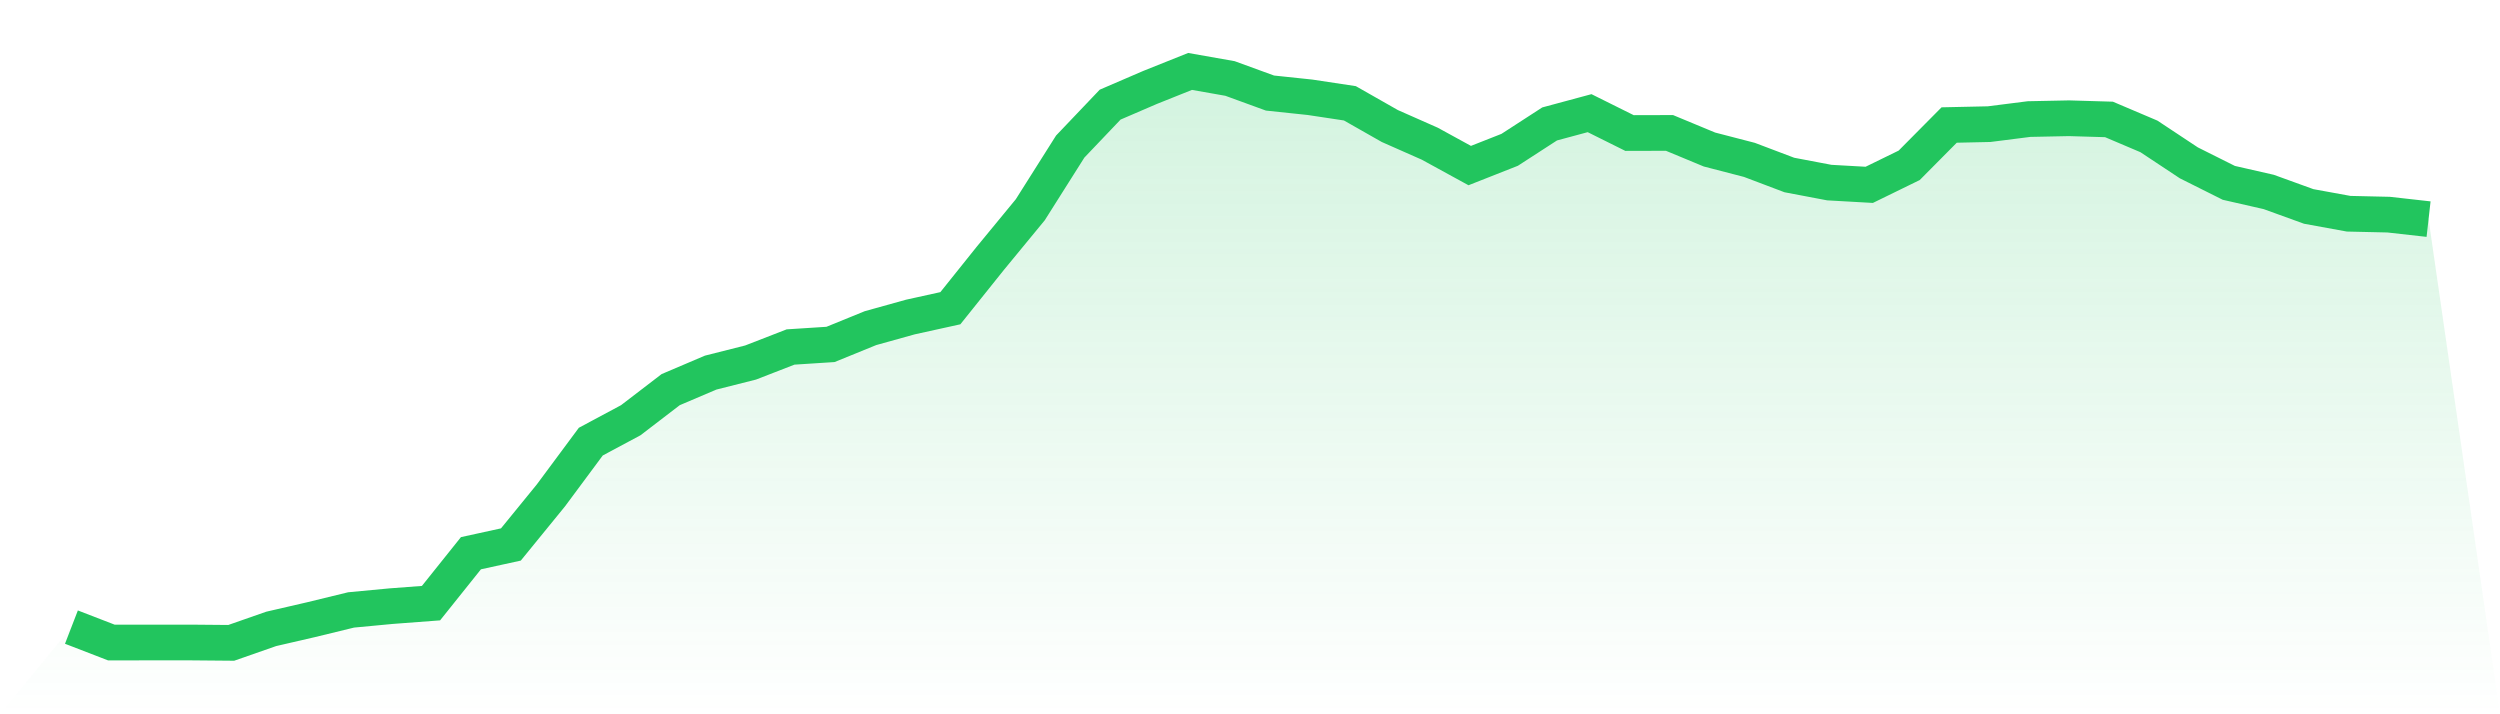
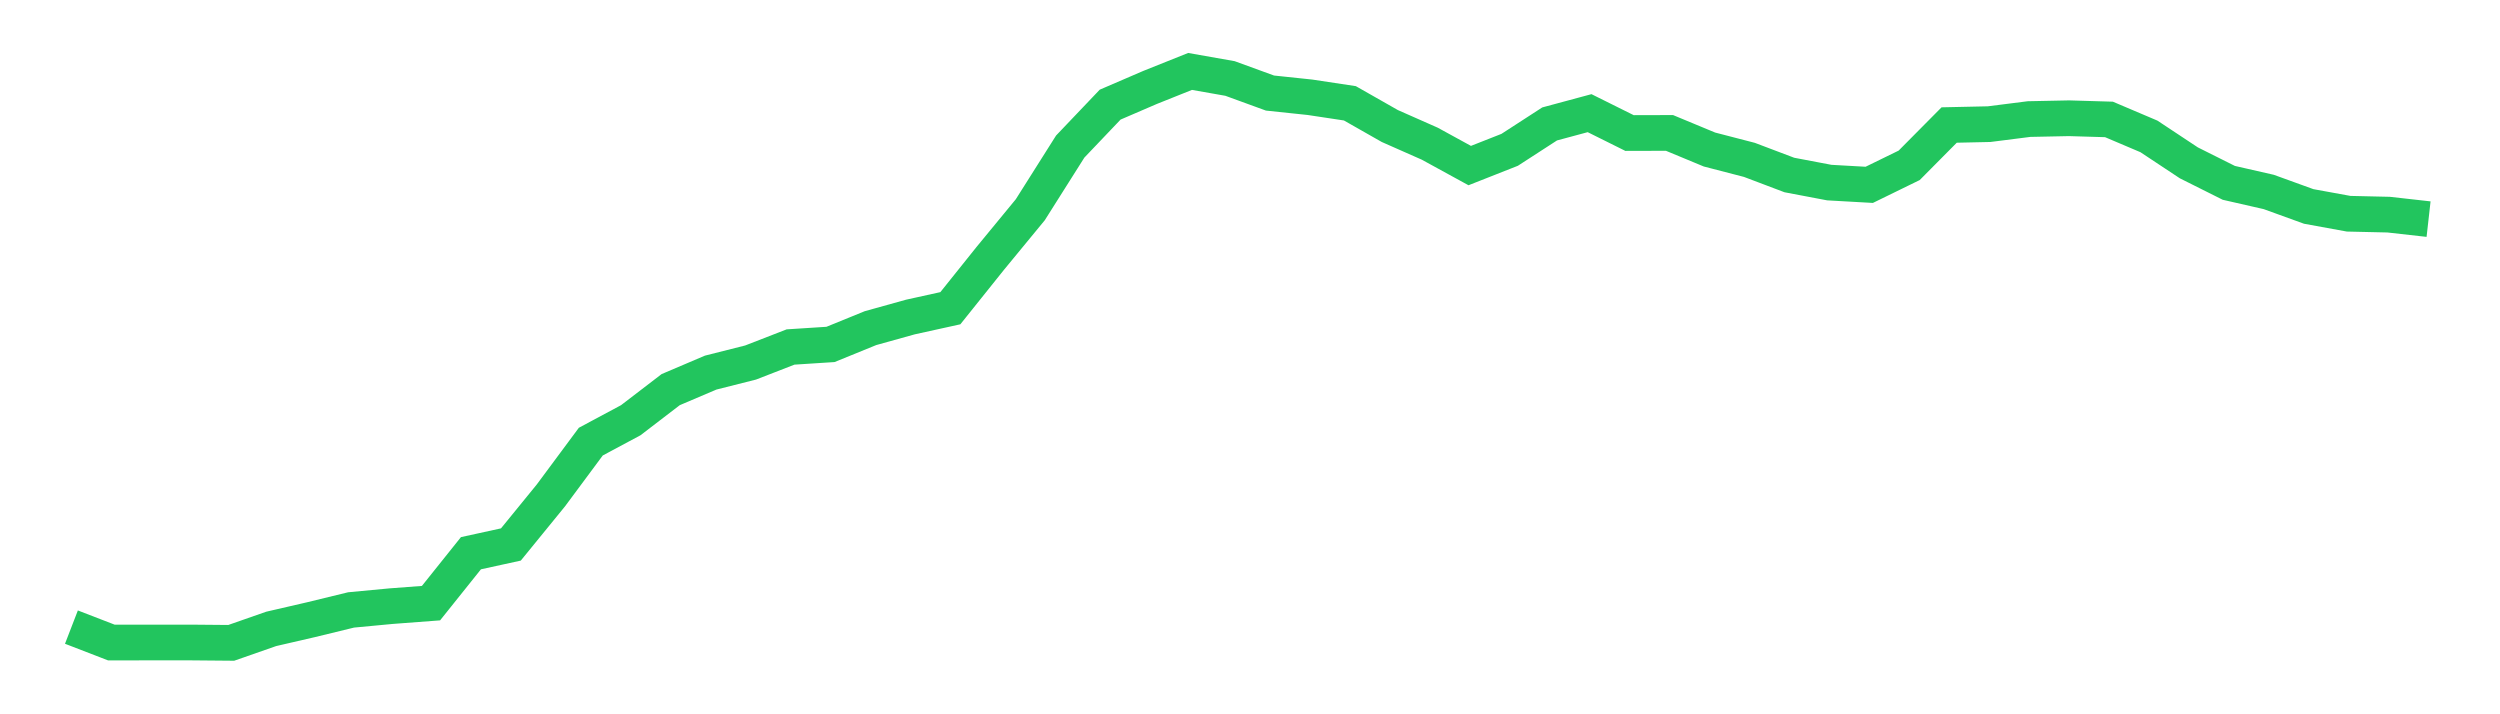
<svg xmlns="http://www.w3.org/2000/svg" viewBox="0 0 140 40">
  <defs>
    <linearGradient id="gradient" x1="0" x2="0" y1="0" y2="1">
      <stop offset="0%" stop-color="#22c55e" stop-opacity="0.2" />
      <stop offset="100%" stop-color="#22c55e" stop-opacity="0" />
    </linearGradient>
  </defs>
-   <path d="M4,35.118 L4,35.118 L6.237,35.982 L8.475,35.98 L10.712,35.98 L12.949,36 L15.186,35.218 L17.424,34.701 L19.661,34.156 L21.898,33.945 L24.136,33.776 L26.373,30.98 L28.61,30.491 L30.847,27.747 L33.085,24.731 L35.322,23.533 L37.559,21.819 L39.797,20.866 L42.034,20.301 L44.271,19.432 L46.508,19.288 L48.746,18.376 L50.983,17.753 L53.22,17.26 L55.458,14.465 L57.695,11.747 L59.932,8.208 L62.169,5.859 L64.407,4.895 L66.644,4 L68.881,4.395 L71.119,5.211 L73.356,5.447 L75.593,5.785 L77.831,7.058 L80.068,8.047 L82.305,9.272 L84.542,8.39 L86.78,6.94 L89.017,6.337 L91.254,7.45 L93.492,7.444 L95.729,8.373 L97.966,8.953 L100.203,9.8 L102.441,10.225 L104.678,10.351 L106.915,9.258 L109.153,7.001 L111.39,6.952 L113.627,6.668 L115.864,6.622 L118.102,6.688 L120.339,7.638 L122.576,9.12 L124.814,10.24 L127.051,10.75 L129.288,11.561 L131.525,11.969 L133.763,12.02 L136,12.271 L140,40 L0,40 z" fill="url(#gradient)" />
  <path d="M4,35.118 L4,35.118 L6.237,35.982 L8.475,35.98 L10.712,35.98 L12.949,36 L15.186,35.218 L17.424,34.701 L19.661,34.156 L21.898,33.945 L24.136,33.776 L26.373,30.98 L28.61,30.491 L30.847,27.747 L33.085,24.731 L35.322,23.533 L37.559,21.819 L39.797,20.866 L42.034,20.301 L44.271,19.432 L46.508,19.288 L48.746,18.376 L50.983,17.753 L53.22,17.26 L55.458,14.465 L57.695,11.747 L59.932,8.208 L62.169,5.859 L64.407,4.895 L66.644,4 L68.881,4.395 L71.119,5.211 L73.356,5.447 L75.593,5.785 L77.831,7.058 L80.068,8.047 L82.305,9.272 L84.542,8.39 L86.78,6.94 L89.017,6.337 L91.254,7.45 L93.492,7.444 L95.729,8.373 L97.966,8.953 L100.203,9.8 L102.441,10.225 L104.678,10.351 L106.915,9.258 L109.153,7.001 L111.39,6.952 L113.627,6.668 L115.864,6.622 L118.102,6.688 L120.339,7.638 L122.576,9.12 L124.814,10.24 L127.051,10.75 L129.288,11.561 L131.525,11.969 L133.763,12.02 L136,12.271" fill="none" stroke="#22c55e" stroke-width="2" />
</svg>